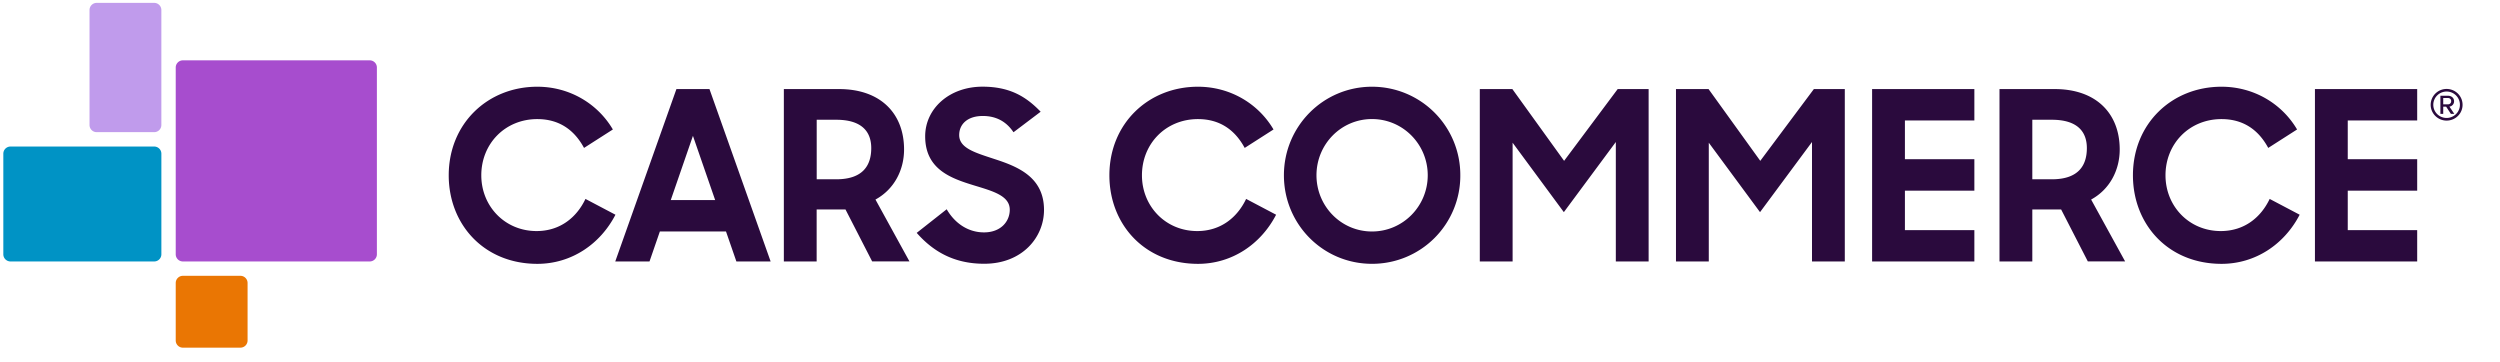
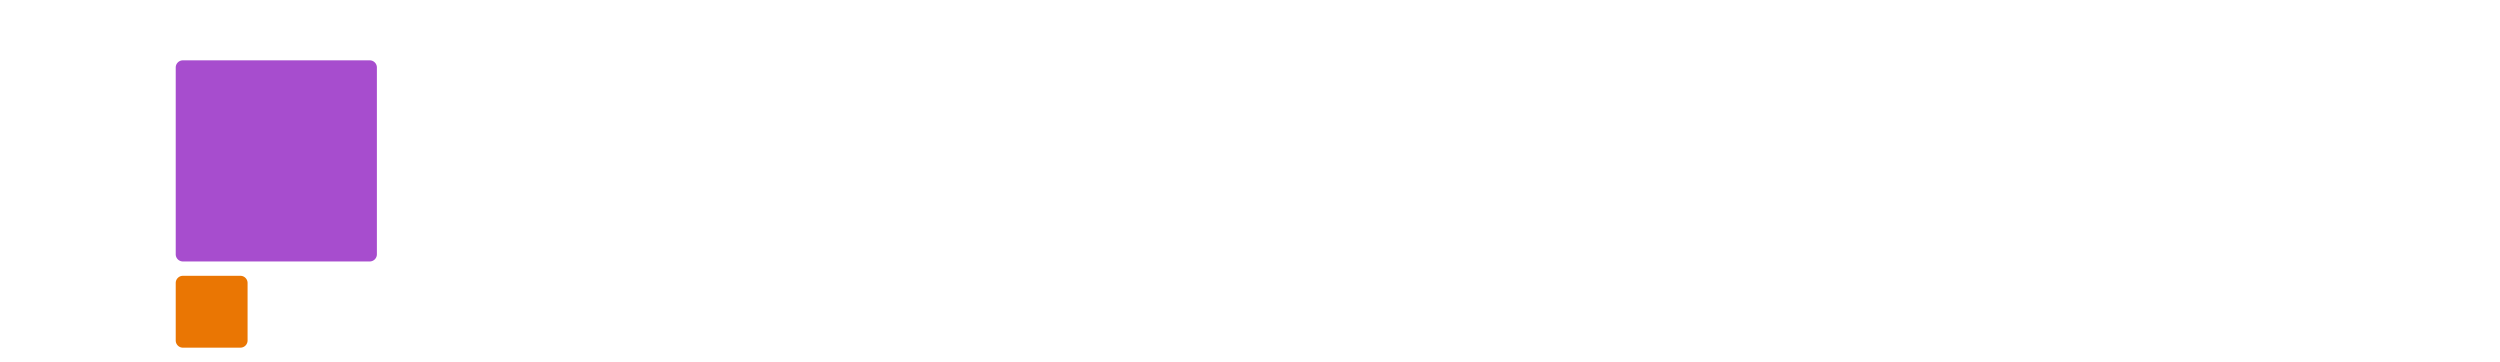
<svg xmlns="http://www.w3.org/2000/svg" width="200" height="29" fill="none">
-   <path fill="#2A0A3D" d="M194.454 8.38a1.27 1.27 0 0 1 .788-1.169 1.286 1.286 0 0 1 1.389.276 1.258 1.258 0 0 1-.194 1.948 1.28 1.28 0 0 1-1.887-.57 1.247 1.247 0 0 1-.096-.485Zm.21 0a1.051 1.051 0 0 0 .657.976 1.07 1.07 0 0 0 1.16-.229 1.047 1.047 0 0 0 .23-1.152 1.067 1.067 0 0 0-1.735-.342 1.055 1.055 0 0 0-.312.747Zm1.407.729-.379-.574h-.234v.574h-.226V7.658h.597c.282 0 .497.172.497.441a.422.422 0 0 1-.104.286.431.431 0 0 1-.269.144l.391.58h-.273Zm-.613-1.267v.502h.371a.24.24 0 0 0 .246-.145.242.242 0 0 0 .018-.1.236.236 0 0 0-.161-.244.24.24 0 0 0-.103-.013h-.371ZM35.898 14.021c0-4.118 3.1-7.083 7.085-7.083 2.59 0 4.835 1.36 6.046 3.42l-2.307 1.476c-.774-1.437-1.984-2.306-3.74-2.306-2.57 0-4.478 1.965-4.478 4.497 0 2.475 1.889 4.46 4.421 4.46 1.89 0 3.211-1.096 3.912-2.571l2.399 1.264c-1.21 2.344-3.514 3.93-6.253 3.93-4.269-.003-7.085-3.156-7.085-7.087Zm18.215-6.895h2.644l4.893 13.79h-2.74l-.83-2.397h-5.292l-.828 2.398h-2.74l4.893-13.791Zm-.452 8.88h3.552l-1.778-5.138-1.774 5.138Zm9.047-8.88h4.421c3.307 0 5.196 1.946 5.196 4.834 0 1.644-.793 3.191-2.288 4.003l2.72 4.95h-2.984l-2.134-4.157h-2.307v4.16h-2.624V7.127Zm2.628 2.455v4.762h1.567c2.134 0 2.797-1.115 2.797-2.494 0-1.38-.831-2.268-2.797-2.268h-1.567Zm8 9.049 2.399-1.889c.682 1.172 1.759 1.85 2.985 1.85 1.34 0 2.061-.87 2.061-1.812 0-1.133-1.38-1.494-2.854-1.946-1.851-.567-3.913-1.283-3.913-3.93 0-2.21 1.928-3.969 4.59-3.969 2.25 0 3.534.85 4.648 2.004L81.08 10.58c-.567-.85-1.38-1.302-2.456-1.302-1.23 0-1.889.662-1.889 1.528 0 1.057 1.322 1.418 2.797 1.908 1.87.605 3.989 1.436 3.989 4.08 0 2.191-1.74 4.306-4.782 4.306-2.495.004-4.157-1.054-5.403-2.471Zm15.415-4.609c0-4.118 3.1-7.083 7.084-7.083 2.59 0 4.836 1.36 6.046 3.42l-2.306 1.476c-.774-1.437-1.985-2.306-3.74-2.306-2.57 0-4.479 1.965-4.479 4.497 0 2.475 1.89 4.46 4.422 4.46 1.889 0 3.21-1.096 3.912-2.571l2.398 1.264c-1.21 2.344-3.513 3.93-6.253 3.93-4.268-.003-7.084-3.156-7.084-7.087Zm13.962 0c0-3.911 3.138-7.083 7.046-7.083a7.057 7.057 0 0 1 7.066 7.083 7.047 7.047 0 0 1-7.066 7.084c-3.912 0-7.046-3.153-7.046-7.084Zm11.506 0c0-2.475-1.985-4.497-4.46-4.497-2.475 0-4.441 2.022-4.441 4.497s1.966 4.498 4.441 4.498c2.475 0 4.46-2.023 4.46-4.498Zm4.161-6.895h2.609l4.139 5.742 4.287-5.742h2.475v13.79h-2.624V11.36l-4.158 5.612-4.099-5.555v9.5h-2.625V7.127h-.004Zm15.694 0h2.61l4.138 5.742 4.287-5.742h2.475v13.79h-2.624V11.36l-4.158 5.612-4.099-5.555v9.5h-2.625V7.127h-.004Zm15.694 0h8.181v2.513h-5.556v3.099h5.556v2.513h-5.556v3.157h5.556v2.509h-8.181V7.126Zm10.192 0h4.422c3.307 0 5.195 1.946 5.195 4.834 0 1.644-.793 3.191-2.287 4.003l2.72 4.95h-2.984l-2.135-4.157h-2.306v4.16h-2.625V7.127Zm2.625 2.455v4.762h1.567c2.134 0 2.797-1.115 2.797-2.494 0-1.38-.831-2.268-2.797-2.268h-1.567Zm8.05 4.44c0-4.118 3.1-7.083 7.085-7.083 2.59 0 4.835 1.36 6.046 3.42l-2.307 1.476c-.774-1.437-1.985-2.306-3.739-2.306-2.571 0-4.48 1.965-4.48 4.497 0 2.475 1.889 4.46 4.422 4.46 1.889 0 3.211-1.096 3.912-2.571l2.399 1.264c-1.211 2.344-3.514 3.93-6.253 3.93-4.269-.003-7.085-3.156-7.085-7.087Zm14.56-6.895h8.18v2.513h-5.555v3.099h5.555v2.513h-5.555v3.157h5.555v2.509h-8.18V7.126Z" />
  <path fill="#EA7603" d="M19.231 27.813h-4.598a.574.574 0 0 1-.575-.575V22.64c0-.318.257-.575.575-.575h4.598c.318 0 .575.257.575.575v4.597a.574.574 0 0 1-.575.575Z" />
-   <path fill="#0093C5" d="M12.334 20.917H.84a.574.574 0 0 1-.574-.575v-8.045c0-.318.256-.574.574-.574h11.495c.318 0 .575.256.575.574v8.045a.574.574 0 0 1-.575.575Z" />
  <path fill="#A74DCE" d="M29.576 20.917H14.633a.574.574 0 0 1-.575-.575V5.402c0-.318.257-.575.575-.575h14.943c.318 0 .575.257.575.575v14.94a.574.574 0 0 1-.575.575Z" />
-   <path fill="#C09BEC" d="M12.334 10.573H7.736A.574.574 0 0 1 7.162 10V.805c0-.318.256-.575.574-.575h4.598c.318 0 .575.257.575.575v9.194a.574.574 0 0 1-.575.574Z" />
</svg>